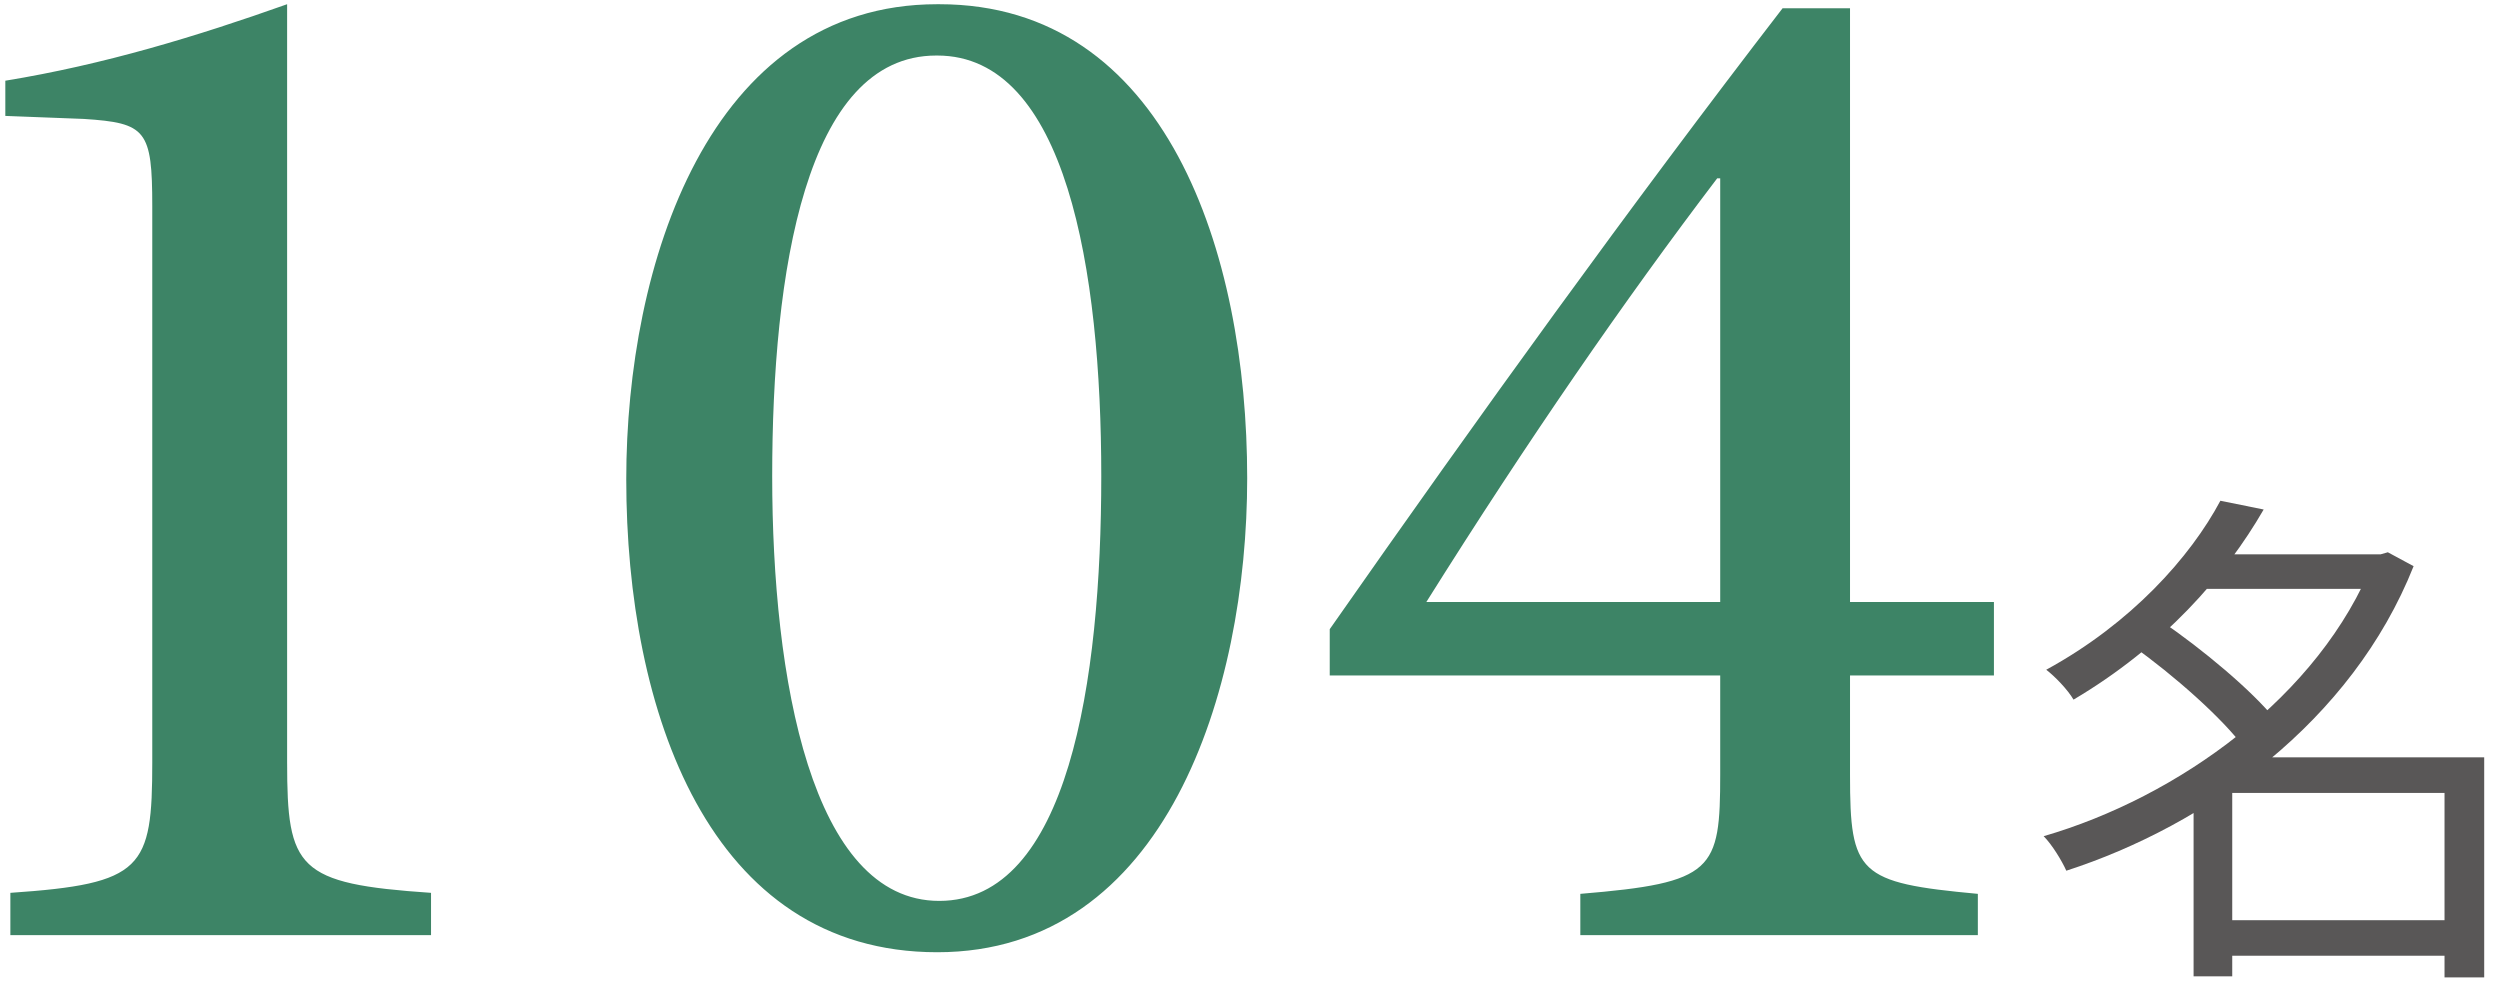
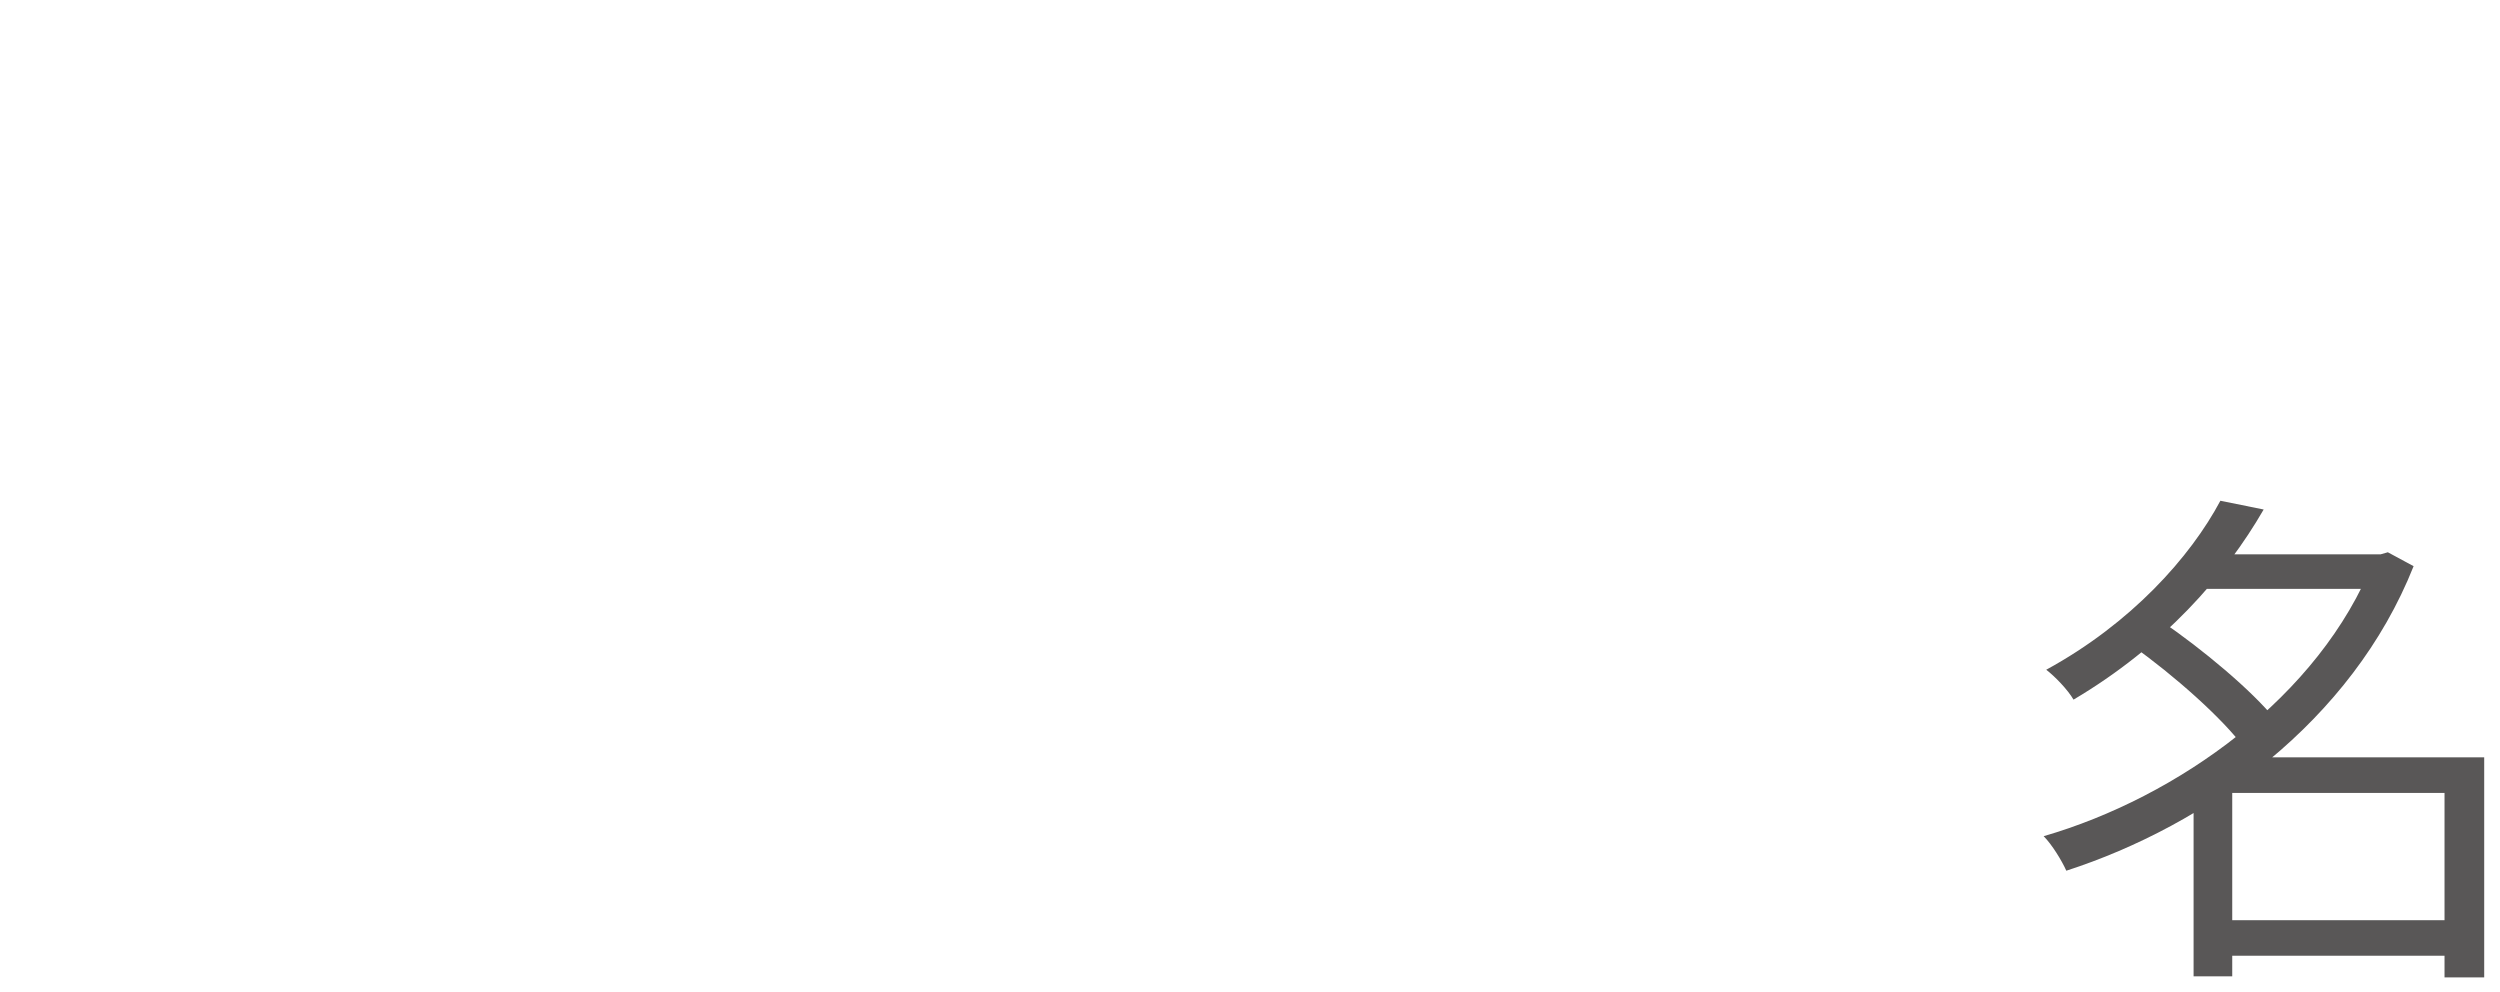
<svg xmlns="http://www.w3.org/2000/svg" width="131" height="52" viewBox="0 0 131 52" fill="none">
-   <path d="M22.586 49H0.543V46.785C7.504 46.31 7.979 45.52 7.979 39.93V10.82C7.979 6.812 7.662 6.443 4.393 6.232L0.279 6.074V4.229C5.447 3.385 10.299 1.908 15.045 0.221V39.93C15.045 45.52 15.572 46.31 22.586 46.785V49ZM49.111 0.221H49.217C61.082 0.221 65.353 13.193 65.353 25.059C65.353 36.238 61.082 49.897 49.111 49.897C37.141 49.897 32.816 37.24 32.816 25.111C32.816 13.879 37.141 0.221 49.111 0.221ZM49.111 2.91H49.059C42.203 2.91 40.463 14.301 40.463 24.953C40.463 35.553 42.52 47.207 49.217 47.207C55.967 47.207 57.707 35.711 57.707 24.953C57.707 14.143 55.861 2.91 49.111 2.91ZM104.482 35.395H96.941V40.615C96.941 45.783 97.363 46.258 103.639 46.838V49H82.809V46.838C89.822 46.258 90.139 45.625 90.139 40.562V35.395H69.678V32.969C77.535 21.736 85.445 10.768 93.408 0.432H96.941V31.545H104.482V35.395ZM90.139 31.545V9.344H89.981C85.129 15.725 80.066 23.055 74.74 31.545H90.139Z" fill="#3D8466" />
-   <path d="M116.051 48.217H129.092V50.08H116.051V48.217ZM115.133 29.047H125.042V30.856H115.133V29.047ZM116.348 26.239L118.616 26.698C116.591 30.208 113.351 33.88 108.653 36.661C108.356 36.148 107.681 35.446 107.222 35.095C111.677 32.665 114.782 29.182 116.348 26.239ZM124.367 29.047H124.745L125.123 28.939L126.473 29.668C123.233 37.822 115.619 43.249 108.275 45.625C108.032 45.085 107.519 44.248 107.087 43.816C114.08 41.791 121.559 36.499 124.367 29.398V29.047ZM111.758 33.853L113.27 32.557C115.403 34.015 117.995 36.175 119.237 37.714L117.59 39.172C116.456 37.633 113.891 35.365 111.758 33.853ZM128.093 39.685H130.172V51.214H128.093V39.685ZM116.969 39.685H129.119V41.548H116.969V51.16H114.944V41.278L116.564 39.685H116.969Z" fill="#595757" />
+   <path d="M116.051 48.217H129.092V50.08H116.051V48.217ZM115.133 29.047H125.042V30.856H115.133V29.047ZM116.348 26.239L118.616 26.698C116.591 30.208 113.351 33.88 108.653 36.661C108.356 36.148 107.681 35.446 107.222 35.095C111.677 32.665 114.782 29.182 116.348 26.239ZM124.367 29.047H124.745L125.123 28.939L126.473 29.668C123.233 37.822 115.619 43.249 108.275 45.625C108.032 45.085 107.519 44.248 107.087 43.816C114.08 41.791 121.559 36.499 124.367 29.398V29.047ZM111.758 33.853L113.27 32.557C115.403 34.015 117.995 36.175 119.237 37.714L117.59 39.172C116.456 37.633 113.891 35.365 111.758 33.853M128.093 39.685H130.172V51.214H128.093V39.685ZM116.969 39.685H129.119V41.548H116.969V51.16H114.944V41.278L116.564 39.685H116.969Z" fill="#595757" />
</svg>